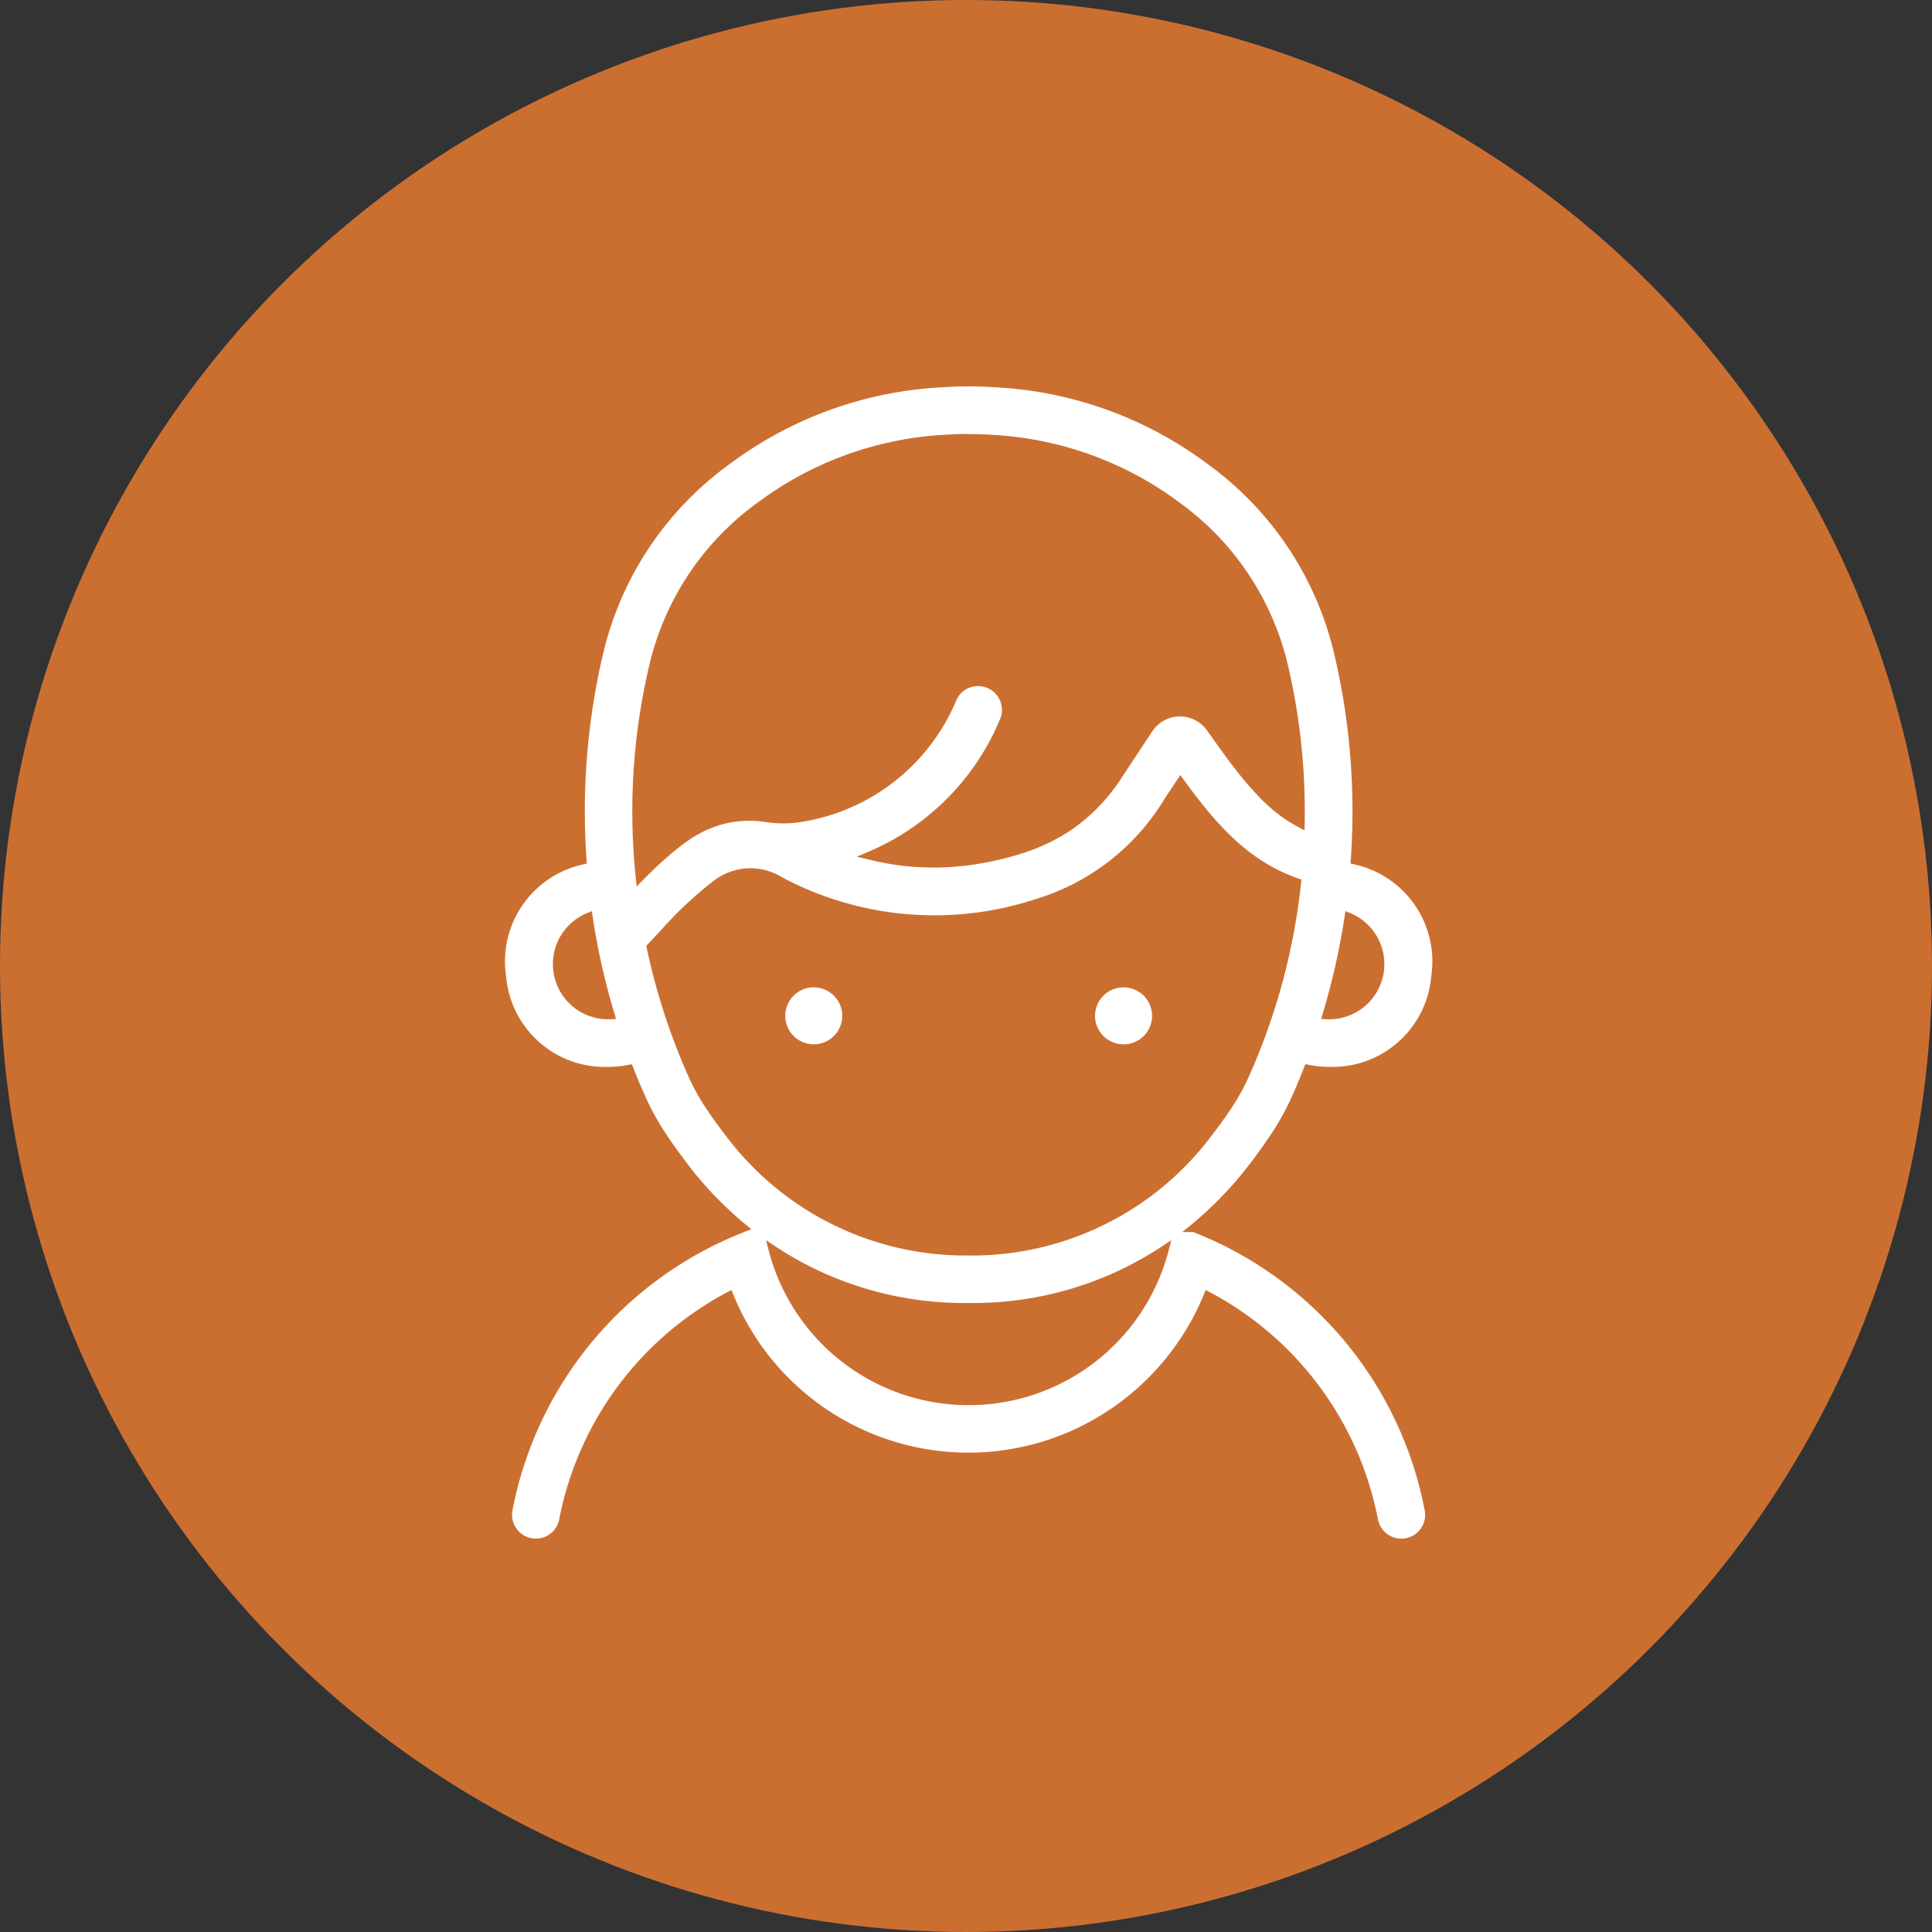
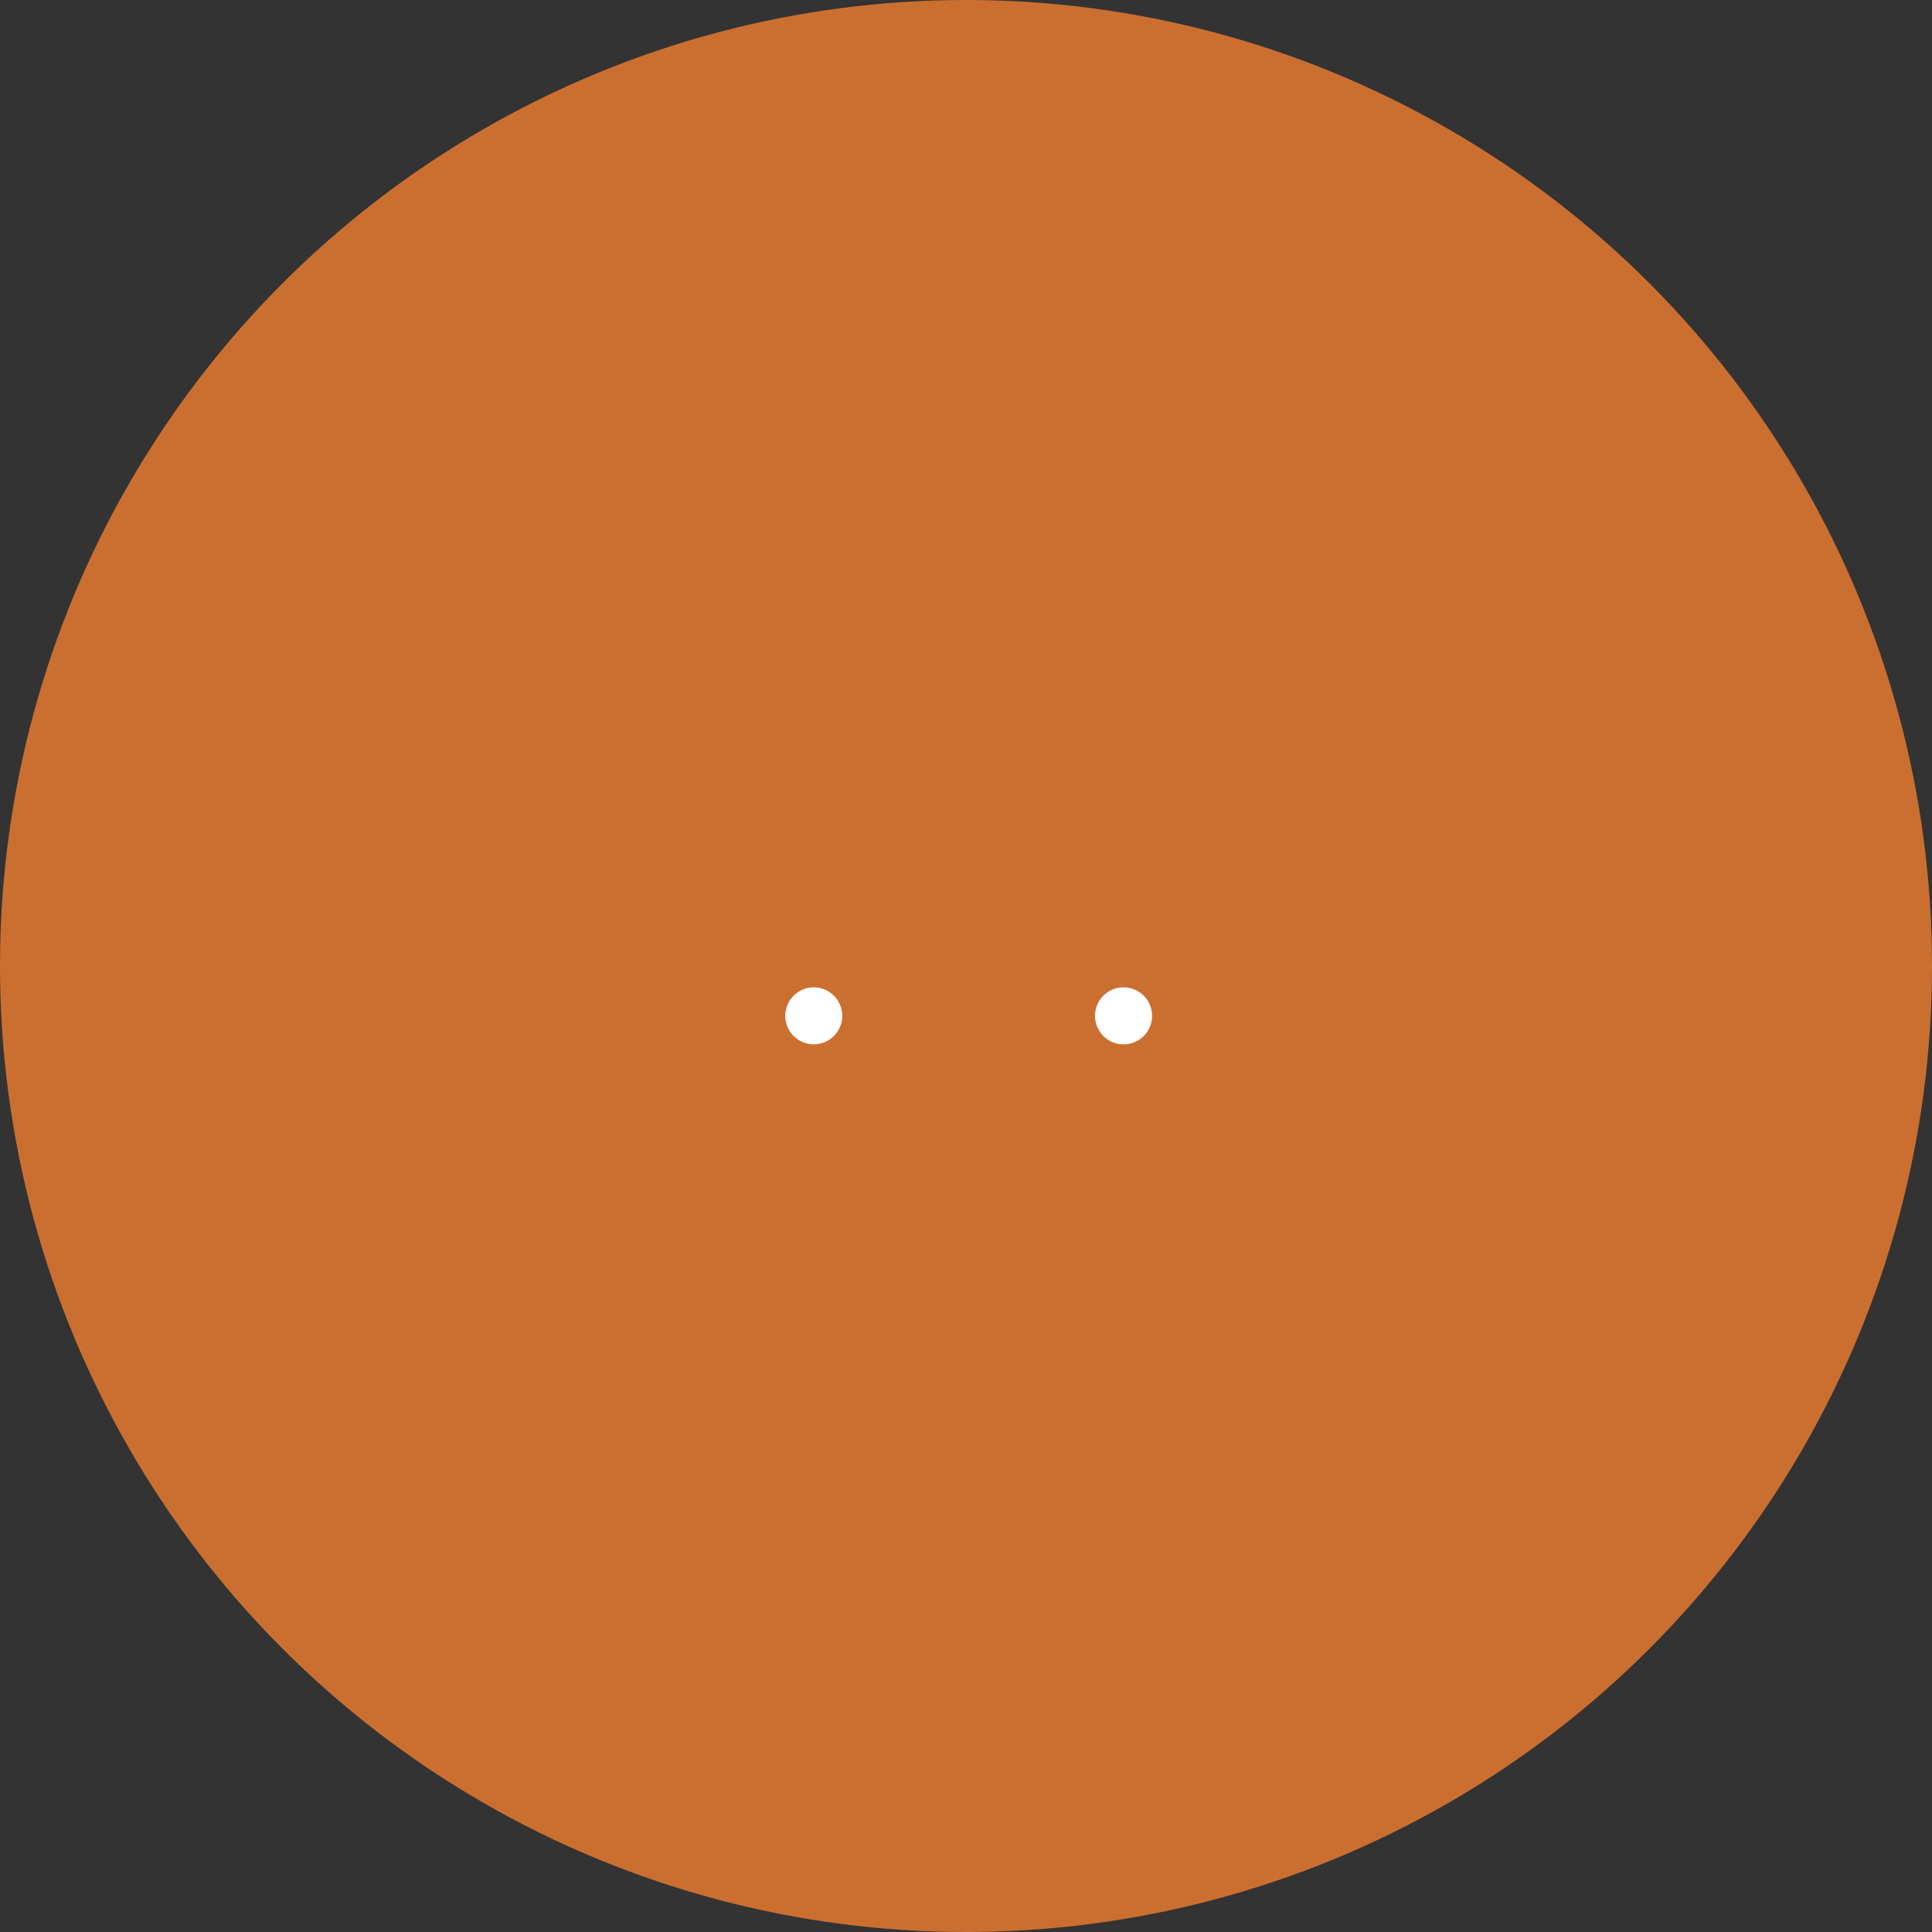
<svg xmlns="http://www.w3.org/2000/svg" width="130" height="130" viewBox="0 0 130 130">
  <rect x="0" y="0" width="130" height="130" fill="#333333" stroke="none" />
  <defs>
    <clipPath id="clip-path">
      <rect id="Rectangle_488" data-name="Rectangle 488" width="62.357" height="77.532" transform="translate(0 0)" fill="none" />
    </clipPath>
  </defs>
  <g id="Group_40575" data-name="Group 40575" transform="translate(-913 -516)">
    <circle id="Ellipse_79" data-name="Ellipse 79" cx="65" cy="65" r="65" transform="translate(913 516)" fill="#f17e31" opacity="0.799" />
    <g id="Group_40335" data-name="Group 40335" transform="translate(947 542)" clip-path="url(#clip-path)">
-       <path id="Path_37724" data-name="Path 37724" d="M60.29,77.532a1.6,1.6,0,0,1-1.57-1.295,22.037,22.037,0,0,0-11.314-15.29l-.277-.147-.119.29a17.2,17.2,0,0,1-9.388,9.387,17.084,17.084,0,0,1-22.287-9.386l-.119-.291-.277.147A22.037,22.037,0,0,0,3.628,76.232a1.6,1.6,0,0,1-1.57,1.3A1.621,1.621,0,0,1,1.75,77.5,1.6,1.6,0,0,1,.485,75.621,25.193,25.193,0,0,1,16.11,56.89l.449-.176-.372-.307a24.622,24.622,0,0,1-3.775-3.889c-.584-.759-1.1-1.47-1.567-2.173a17.472,17.472,0,0,1-1.462-2.658q-.411-.919-.779-1.858l-.086-.222-.233.046a7.057,7.057,0,0,1-1.044.128c-.132.006-.264.01-.395.01A6.666,6.666,0,0,1,.055,39.7a6.684,6.684,0,0,1,5.2-7.538l.232-.058-.017-.238A46.187,46.187,0,0,1,6.559,18.082a21.945,21.945,0,0,1,8.5-12.827A26.1,26.1,0,0,1,29.347.062C29.964.021,30.571,0,31.177,0S32.391.02,33,.062A26.085,26.085,0,0,1,47.294,5.25a21.964,21.964,0,0,1,8.5,12.829A46.2,46.2,0,0,1,56.89,31.861l-.017.239.232.057a6.686,6.686,0,0,1,5.2,7.54,6.665,6.665,0,0,1-6.793,6.092c-.13,0-.263,0-.4-.01a6.312,6.312,0,0,1-1.041-.127L53.84,45.6l-.088.221q-.37.94-.778,1.859a17.7,17.7,0,0,1-1.463,2.659c-.534.8-1.047,1.507-1.567,2.172a24.553,24.553,0,0,1-3.781,3.892l-.609.5h.739A25.194,25.194,0,0,1,61.864,75.625a1.6,1.6,0,0,1-1.574,1.907M17.732,58.169a13.9,13.9,0,0,0,26.895,0l.188-.716-.618.407a23.853,23.853,0,0,1-2.691,1.531,23.092,23.092,0,0,1-9.988,2.286h-.672a23.129,23.129,0,0,1-9.994-2.286,23.45,23.45,0,0,1-2.69-1.531l-.618-.409Zm13.718.312a20.155,20.155,0,0,0,15.972-7.93c.5-.638.981-1.307,1.437-1.987a14.231,14.231,0,0,0,1.194-2.17A43,43,0,0,0,53.546,33.41l.024-.224-.213-.074a11.191,11.191,0,0,1-1.094-.446c-2.656-1.244-4.56-3.372-6.6-6.184l-.24-.332-.615.927c-.2.3-.367.548-.526.8a15.276,15.276,0,0,1-8.626,6.632,21.813,21.813,0,0,1-17.035-1.479,4.019,4.019,0,0,0-2.129-.606,4.066,4.066,0,0,0-2.477.847,26.087,26.087,0,0,0-3.538,3.32l-.989,1.053.03.145a43.423,43.423,0,0,0,2.789,8.606A14.12,14.12,0,0,0,13.5,48.562c.455.68.94,1.35,1.439,1.991A20.151,20.151,0,0,0,30.908,58.48l.273,0h-.019ZM56.477,35.664A47.655,47.655,0,0,1,55,42.218l-.1.347.537.021a3.714,3.714,0,0,0,1.429-7.142l-.335-.139Zm-50.989-.22a3.714,3.714,0,0,0,1.428,7.142l.539-.021-.105-.348a46.37,46.37,0,0,1-1.473-6.553l-.054-.359ZM31.177,3.2c-.529,0-1.063.017-1.6.055A23.089,23.089,0,0,0,16.937,7.852,18.75,18.75,0,0,0,9.679,18.807a42.828,42.828,0,0,0-.9,14.242l.062.6.422-.43c.407-.414.818-.819,1.251-1.206.279-.257.559-.5.855-.742.151-.125.3-.244.459-.363.134-.1.273-.209.414-.306a7.774,7.774,0,0,1,1.4-.794,7.241,7.241,0,0,1,.781-.289,7,7,0,0,1,.822-.192,6.86,6.86,0,0,1,1.164-.1c.176,0,.354.006.531.02s.373.034.559.064a7.765,7.765,0,0,0,1.2.093,7.678,7.678,0,0,0,1.144-.086,13.587,13.587,0,0,0,10.537-8.272,1.605,1.605,0,0,1,1.933-.8,1.607,1.607,0,0,1,1.026,2.025,16.616,16.616,0,0,1-8.9,9.04l-.776.332.819.2c.323.08.646.15.974.214a17.759,17.759,0,0,0,1.8.25c.3.027.6.045.908.055.218.007.435.013.654.013l.262,0c.309-.007.613-.017.924-.038s.616-.049.92-.085c.643-.074,1.287-.181,1.914-.316s1.256-.3,1.874-.495c.362-.114.718-.236,1.069-.379s.693-.3,1.03-.471c.319-.163.63-.341.934-.53a10.4,10.4,0,0,0,.886-.618,11.771,11.771,0,0,0,1.581-1.464,13.2,13.2,0,0,0,1.373-1.819l1.952-2.952a2.229,2.229,0,0,1,1.855-1,2.239,2.239,0,0,1,1.807.921L48.255,24.6q.417.576.85,1.137c.269.347.547.69.834,1.023.263.3.536.607.819.9.261.268.534.523.816.767a10,10,0,0,0,.825.641,8.144,8.144,0,0,0,.857.524l.525.28.008-.463a43.187,43.187,0,0,0-1.115-10.6A18.789,18.789,0,0,0,45.414,7.85,23.1,23.1,0,0,0,32.776,3.26c-.532-.038-1.069-.055-1.6-.055" fill="#fff" />
      <path id="Path_37725" data-name="Path 37725" d="M20.757,44.269a1.916,1.916,0,1,1,1.064-.323,1.914,1.914,0,0,1-1.064.323" fill="#fff" />
      <path id="Path_37726" data-name="Path 37726" d="M41.6,44.271a1.917,1.917,0,1,1,1.064-3.511l.072.047A1.917,1.917,0,0,1,41.6,44.271Z" fill="#fff" />
    </g>
  </g>
</svg>